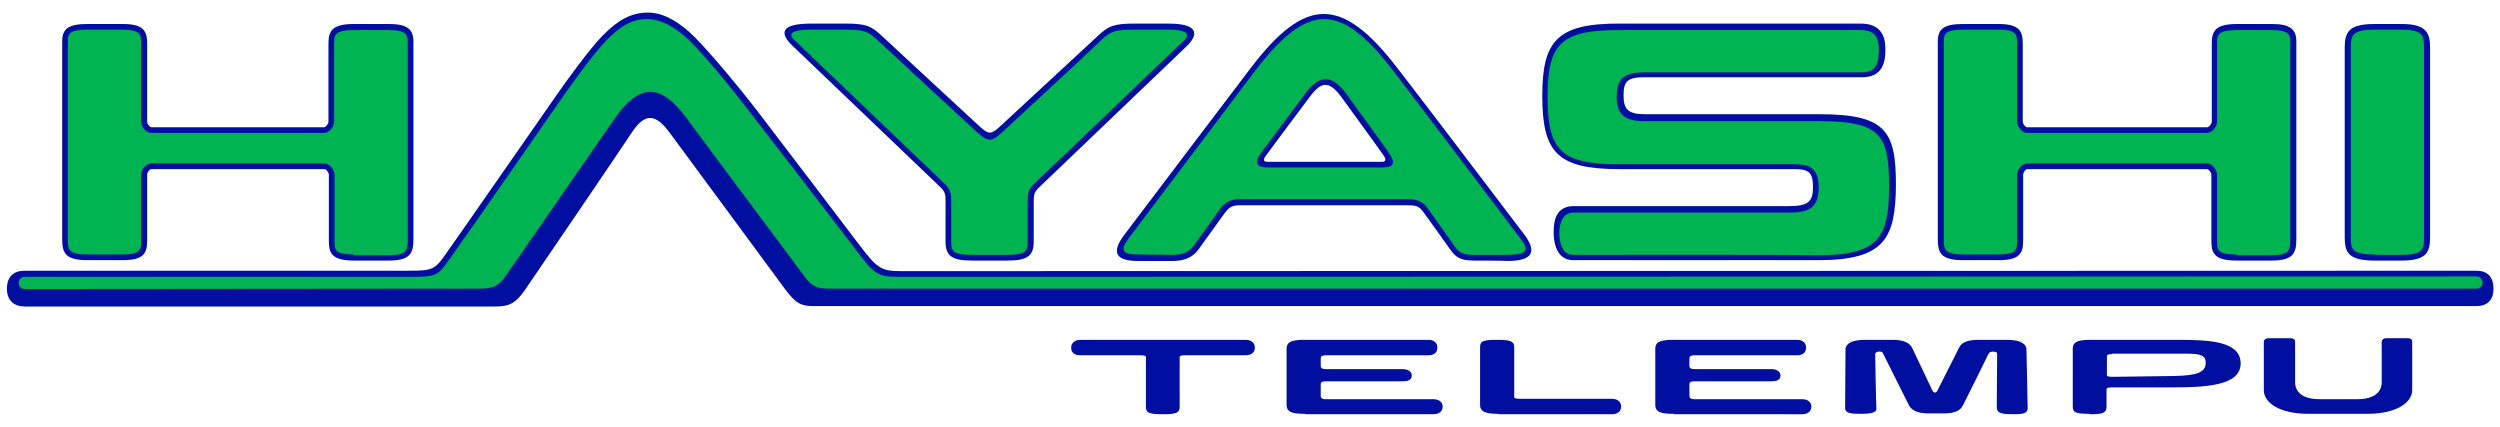
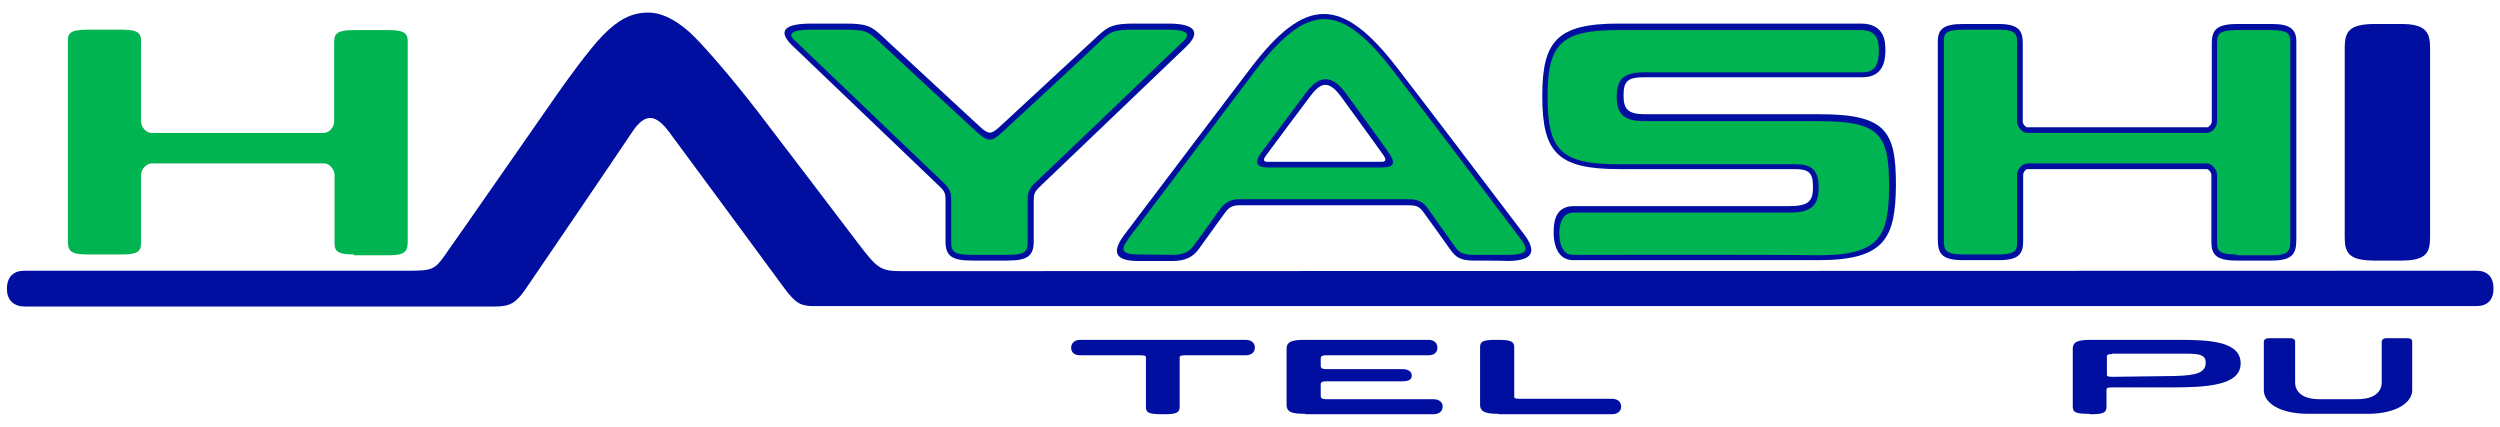
<svg xmlns="http://www.w3.org/2000/svg" version="1.1" id="ロゴデザイン" x="0px" y="0px" viewBox="0 0 615 105" style="enable-background:new 0 0 615 105;" xml:space="preserve">
  <style type="text/css">
	.st0{fill:#000F9F;}
	.st1{fill:#00B451;}
</style>
  <g id="ロゴボディ">
    <g id="ロゴ">
      <path class="st0" d="M6,75.4c-2.5,0-4.3-1.5-4.3-4.3c0-3.1,1.7-4.5,4.3-4.5l94.5,0c5.8,0,6.5-0.3,9-3.9    c7.2-10.2,16.5-23.7,27.2-39c2.4-3.5,8.2-11.5,11.5-14.9c3.9-4,7.1-5.6,10.9-5.7c3.3-0.1,6.6,1.4,10.4,4.7    c3.4,3,11.4,12.5,16.8,19.5c11.4,14.9,15.7,20.6,24.6,32.3c4.8,6.3,5.6,7.1,10.7,7.1c16.1,0,387.6-0.1,387.6-0.1    c2.6,0,4.2,1.4,4.2,4.4c0,2.9-1.6,4.3-4.2,4.3H200.2c-3.1,0-4.4-0.6-7.1-4.2c-8.7-11.8-20.4-27.7-28.4-38.5    c-3.4-4.6-6-4.9-9.2-0.1c-5,7.5-20.4,30.1-26.2,38.6c-2.4,3.5-3.9,4.3-7.5,4.3L6,75.4z" />
-       <path class="st1" d="M204.1,71c-3.3,0-4.4-0.6-6.2-3c-10-13.5-19.1-25.5-28.9-38.8c-6.4-8.7-11.6-8.9-17.8,0    c-5.6,8.1-18.8,27.1-26.8,38.7c-1.6,2.3-2.9,3.1-6.2,3.1L6,71.1c-0.8,0-1.4-0.7-1.4-1.5c0-0.8,0.6-1.5,1.4-1.5l94.5,0    c6.9,0,7.1-0.1,10.2-4.5c8-11.3,16.5-23.6,27.2-39c2.4-3.5,8.1-11.4,11.3-14.7c3.6-3.7,6.5-5.2,9.9-5.2c3.5,0,6.8,2,9.3,4.2    c3.3,2.8,10.6,11.5,16.3,19C196.5,43.1,200.2,48,210.2,61c4.6,6.1,5.4,7.1,10.7,7.1c12.7,0,16.4,0,388.2-0.1c1,0,1.6,0.7,1.6,1.5    c0,0.9-0.6,1.5-1.5,1.5H204.1z" />
-       <path class="st0" d="M87.1,64.1c-5.2,0-6.2-1.6-6.2-4.7V43c0-0.6-0.7-1.4-1.1-1.4H37.2c-0.4,0-1,0.8-1,1.4v16.3c0,3.1-1,4.7-6,4.7    h-8.6c-5.4,0-6.3-1.6-6.3-5.2V10.2c0-3.2,1.6-4.3,6.3-4.3h8.6c5.1,0,6,1.7,6,4.8v19.2c0,0.6,0.6,1.3,1,1.4h42.5    c0.4,0,1.1-0.8,1.1-1.4l0-19.2c0-3.2,1-4.8,6.3-4.8h8.6c4.3,0,6,1.2,6,4.3v48.7c0,3.5-0.9,5.2-6.1,5.2H87.1z" />
      <path class="st0" d="M550.2,64.1c-5.2,0-6.2-1.6-6.2-4.7V43c0-0.6-0.7-1.4-1.1-1.4h-44.2c-0.4,0-1,0.8-1,1.4v16.3    c0,3.1-1,4.7-6,4.7H483c-5.4,0-6.3-1.6-6.3-5.2V10.2c0-3.2,1.6-4.3,6.3-4.3h8.6c5.1,0,6,1.7,6,4.8v19.2c0,0.6,0.6,1.3,1,1.4H543    c0.4,0,1.1-0.8,1.1-1.4l0-19.2c0-3.2,1-4.8,6.3-4.8h8.5c4.3,0,6,1.2,6,4.3v48.7c0,3.5-0.9,5.2-6.1,5.2H550.2z" />
      <path class="st0" d="M239.1,64.1c-4.9,0-6.5-1.1-6.5-4.7V49.3c0-1.4-0.1-2-1-3c-0.5-0.5-32.3-30.9-36.5-34.9    c-3.1-2.9-3.7-5.6,4.5-5.6h8.2c5.4,0,6.5,0.6,9.1,3c3.5,3.3,22.6,20.9,24.2,22.4c2.1,1.9,2.7,1.9,4.8,0    c1.7-1.6,20.6-19.1,24.2-22.4c2.6-2.4,3.8-3,9.1-3h8.2c7.4,0,7.6,2.6,4.5,5.6c-4.3,4.1-36.1,34.5-36.6,35c-0.8,0.9-1,1.5-1,2.9    v10.1c0,3.6-1.6,4.7-6.5,4.7H239.1z" />
      <path class="st0" d="M362.5,64.1c-3.2,0-4.4-0.8-5.8-2.8c-1-1.4-5.4-7.6-6.6-9.2c-1-1.4-1.9-1.6-3.7-1.6l-41.6,0    c-1.5,0-2.4,0.5-3.2,1.5c-0.5,0.6-6.1,8.5-6.8,9.4c-1.4,1.9-3.4,2.8-6.3,2.8c-2.9,0-6.2,0-8.5,0c-6,0-6.5-2.4-3.3-6.6    c13.8-18.2,22.3-29.5,31-40.9c13.5-17.7,22.4-17.7,36.1,0.1c9.1,11.8,19,24.9,31.1,40.8c3.1,4.1,2.5,6.6-4.1,6.6    C369.4,64.1,363.3,64.1,362.5,64.1z M311.8,39.8c0.6,0,27.7,0,28.2,0c0.8,0,1.1-0.5,0.4-1.5c-3.6-5.1-6.3-8.7-10.4-14.4    c-3.1-4.2-5-3.8-7.7-0.2c-2.5,3.3-7.7,10.3-10.9,14.6C310.6,39.4,310.9,39.8,311.8,39.8z" />
      <path class="st0" d="M447.3,64c-13.5,0-52.8,0-60.3,0c-4.2,0-4.8-4.6-4.8-6.6c0-1.8-0.1-6.7,4.9-6.7c20.7,0,30.4,0,53,0    c4.7,0,5.9-1.1,5.9-4.7s-1.1-4.4-4.5-4.4c-16.6,0-28.8,0-43.2,0c-15.2,0-18.9-4.1-18.9-18c0-13.5,3.6-17.8,18.8-17.8    c6.9,0,40,0,59.6,0c6,0,6,4.8,6,6.4c0,1.8,0,6.8-5.6,6.8c-11,0-48.4,0-53.6,0c-4.3,0-5.2,1-5.2,4.5c0,3.3,1,4.6,5.3,4.6    c11.2,0,35.1,0,42.9,0c16.4,0,18.8,4.2,18.8,17.4C466.3,58.7,463.6,64,447.3,64z" />
      <path class="st1" d="M387,62.7c-3.2,0-3.4-4.1-3.4-5.3v-0.1c0-1.1,0.2-5,3.5-5c10.1,0,41.4,0,53,0c4.6,0,7.3-1,7.3-6.1    c0-4.9-2.2-5.8-6-5.8c-8.6,0-36.2,0-43.2,0c-14.1,0-17.5-3.3-17.5-16.6c0-13.1,3.4-16.4,17.4-16.4c0,0,47.3,0,59.6,0    c4,0,4.5,2.4,4.5,5c0,3.9-1.2,5.4-4.2,5.4c-6.5,0-51.5,0-53.6,0c-4.9,0-6.7,1.6-6.7,6c0,4.3,1.9,6,6.7,6c6.1,0,39.4,0,42.9,0    c15.3,0,17.4,3.3,17.4,16c0,12.7-2.5,17-17.6,17C439.6,62.6,390.2,62.7,387,62.7z" />
      <path class="st0" d="M584.2,64.1c-6.3,0-7.4-1.8-7.4-5.7V11.7c0-3.9,1.1-5.8,7.4-5.8h6.5c6,0,7.1,2,7.1,5.8v46.7    c0,3.9-1.1,5.7-7.1,5.7H584.2z" />
      <path class="st1" d="M87.1,62.6c-4.8,0-4.8-1.2-4.8-3.3V43c0-1.2-1.2-2.8-2.5-2.8H37.2c-1.4,0.1-2.5,1.6-2.5,2.8v16.3    c0,2,0,3.3-4.6,3.3h-8.6c-4.8,0-4.8-1.3-4.8-3.8V10.2c0-1.8,0.2-2.9,4.8-2.9h8.6c4.6,0,4.6,1.3,4.6,3.4v19.2    c0,1.2,1.1,2.7,2.4,2.8l42.6,0c1.3,0,2.5-1.5,2.5-2.8l0-19.1c0-2.1,0-3.4,4.9-3.4h8.6c4.3,0,4.6,1.2,4.6,2.9v48.7    c0,2.6-0.2,3.8-4.7,3.8H87.1z" />
      <path class="st1" d="M550.2,62.6c-4.8,0-4.8-1.2-4.8-3.3V43c0-1.2-1.2-2.8-2.5-2.8h-44.2c-1.4,0.1-2.5,1.6-2.5,2.8v16.3    c0,2,0,3.3-4.6,3.3H483c-4.8,0-4.8-1.3-4.8-3.8V10.2c0-1.8,0.2-2.9,4.8-2.9h8.6c4.6,0,4.6,1.3,4.6,3.4v19.2c0,1.2,1.1,2.7,2.4,2.8    l44.3,0c1.3,0,2.5-1.5,2.5-2.8l0-19.1c0-2.1,0-3.4,4.9-3.4h8.5c4.3,0,4.6,1.2,4.6,2.9v48.7c0,2.6-0.2,3.8-4.7,3.8H550.2z" />
      <path class="st1" d="M239.1,62.7c-4.9,0-5.1-1.1-5.1-3.3V49.3c0-1.6-0.2-2.6-1.4-3.9c-0.2-0.2-32.2-30.8-36.6-35    c-0.6-0.6-4.1-3.1,3.5-3.1h8.2c5.2,0,5.9,0.5,8.2,2.6c3.5,3.3,21.9,20.3,24.2,22.4c3,2.7,3.7,2.8,6.7,0c2.5-2.3,20.6-19,24.1-22.4    c2.3-2.1,3-2.6,8.2-2.6h8.2c7.2,0,4.2,2.5,3.5,3.1c-4.4,4.2-36.1,34.6-36.6,35c-1.2,1.3-1.4,2.3-1.4,3.9v10.1    c0,2.2-0.2,3.3-5.1,3.3H239.1z" />
      <path class="st1" d="M280.1,62.6c-4.9,0-4.2-1.6-2.2-4.3c14.4-19.1,25.7-34,30.5-40.4c13.4-17.6,21.3-17.6,34.7,0    c7.8,10.2,18.9,24.9,30.7,40.5c1.8,2.4,3.1,4.3-3,4.3l-8.3,0c-2.7,0-3.6-0.6-4.7-2.2c-1-1.4-5.5-7.7-6.6-9.3    c-1.3-1.8-2.8-2.2-4.8-2.2l-41.6,0c-1.9,0-3.3,0.7-4.4,2.1c-0.1,0.2-0.8,1-1.6,2.2c-1.8,2.5-4.7,6.6-5.2,7.2    c-1.1,1.5-2.7,2.2-5.1,2.2L280.1,62.6z M321.2,22.9c-4.5,6-7.8,10.5-10.9,14.6c-1.9,2.6-1.1,3.7,1.5,3.7c0.3,0,27.9,0,28.2,0    c3,0,3.4-1.1,1.6-3.7c-3.5-4.9-6-8.4-10.4-14.4C327.7,18.3,324.6,18.3,321.2,22.9z" />
-       <path class="st1" d="M584.2,62.6c-5.9,0-5.9-1.5-5.9-4.3V11.7c0-3,0.3-4.4,5.9-4.4h6.5c5.4,0,5.6,1.5,5.6,4.4v46.7    c0,2.9-0.2,4.3-5.6,4.3H584.2z" />
      <path class="st0" d="M567.9,101.8c-7.3,0-11-2.8-11-5.8V84c0-0.4,0.5-0.8,1.1-0.8h5.5c0.6,0,1.1,0.3,1.1,0.8v10.1    c0,0.5,0,4.1,6,4.1h9.3c6,0,6-3.6,6-4.1V84c0-0.4,0.5-0.8,1-0.8h5.5c0.6,0,1,0.3,1,0.8v12c0,2.9-3.7,5.8-11,5.8H567.9z" />
      <path class="st0" d="M514,101.8c-3.3,0-4.1-0.3-4.1-1.8V85.8c0-1.9,1.6-2.2,4.6-2.2H536c7.7,0,15.2,0.4,15.2,5.8    c0,5.5-8.5,5.9-17.2,5.9c-2.1,0-14.5,0-14.5,0c-1.3,0-1.3,0.3-1.3,0.6v4.2c0,1.5-1,1.8-3.9,1.8H514z M519.6,87.1    c-1.3,0-1.3,0.4-1.3,0.5v4.6c0,0.2,0,0.5,1.3,0.5l15-0.2c6-0.1,8-0.9,8-3.3c0-1.7-1.1-2.2-4.7-2.2c-0.7,0-1.4,0-2.2,0    c-0.9,0-1.8,0-2.8,0H519.6z" />
      <path class="st0" d="M286,101.9c-3.3,0-4.1-0.3-4.1-1.8V87.9c0-0.2,0-0.5-1.3-0.5h-14.9c-1.4,0-2.2-0.7-2.2-1.9    c0-0.9,0.7-1.9,2.2-1.9h40.7c1.6,0,2.3,0.9,2.3,1.9c0,1.2-0.9,1.9-2.3,1.9h-14.9c-1.3,0-1.3,0.3-1.3,0.5v12.2c0,1.5-1,1.8-3.9,1.8    H286z" />
      <path class="st0" d="M321.1,101.8c-3,0-4.6-0.3-4.6-2.2V85.8c0-1.9,1.6-2.2,4.6-2.2h30.3c1.3,0,2.2,0.7,2.2,1.9    c0,1.2-0.8,1.9-2.2,1.9h-25.2c-1.3,0-1.3,0.5-1.3,0.9v1.6c0,0.4,0,0.9,1.3,0.9H345c1.4,0,2.3,0.6,2.3,1.6c0,1.2-1.2,1.4-2.3,1.4    h-18.8c-1.3,0-1.3,0.5-1.3,0.8v2.7c0,0.4,0,0.9,1.3,0.9h26.4c1.6,0,2.3,0.9,2.3,1.8c0,1.2-0.9,1.9-2.3,1.9H321.1z" />
-       <path class="st0" d="M411.8,101.8c-3,0-4.6-0.3-4.6-2.2V85.8c0-1.9,1.6-2.2,4.6-2.2h30.3c1.3,0,2.2,0.7,2.2,1.9    c0,1.2-0.8,1.9-2.2,1.9h-25.2c-1.3,0-1.3,0.5-1.3,0.9v1.6c0,0.4,0,0.9,1.3,0.9h18.8c1.4,0,2.3,0.6,2.3,1.6c0,1.2-1.2,1.4-2.3,1.4    h-18.8c-1.3,0-1.3,0.5-1.3,0.8v2.7c0,0.4,0,0.9,1.3,0.9h26.4c1.6,0,2.3,0.9,2.3,1.8c0,1.2-0.9,1.9-2.3,1.9H411.8z" />
      <path class="st0" d="M368.6,101.8c-2.9,0-4.5-0.4-4.5-2.2V85.4c0-1.5,0.8-1.8,4.1-1.8h0.4c3,0,3.9,0.4,3.9,1.8v12.2    c0,0.2,0,0.5,1.3,0.5h22.7c1.6,0,2.3,0.9,2.3,1.9c0,1.2-0.9,1.9-2.3,1.9H368.6z" />
-       <path class="st0" d="M495.6,101.9c-2.9,0-4.4-0.1-4.4-1.7c0-1.6,0.1-12.9,0.1-13.2c0-0.3-0.3-0.5-1-0.5s-0.9,0.2-1.1,0.5    c-0.1,0.3-6.3,12.7-6.3,12.7c-0.7,1.4-2.2,2-4.8,2h-3.7c-2.6,0-4.1-0.7-4.8-2c0,0-6.3-12.6-6.4-12.8c-0.1-0.2-0.3-0.5-1-0.4    c-0.7,0-0.9,0.4-0.9,0.6c0,0.2,0.2,12.1,0.3,13.4s-2.5,1.3-3.8,1.3c-2,0-3.9,0-3.9-1.4l0.1-14.7c0.3-1.4,1.9-2.1,4.8-2.1h6.8    c2.6,0,4.2,0.7,4.8,2l4.9,10.3c0.4,0.9,1,0.9,1.4,0l5.2-10.3c0.6-1.4,2.2-2,4.8-2h6.9c3,0,4.6,0.7,4.9,2.1c0,0,0.3,12.7,0.3,14.4    C499,101.8,497.4,101.9,495.6,101.9z" />
    </g>
  </g>
</svg>